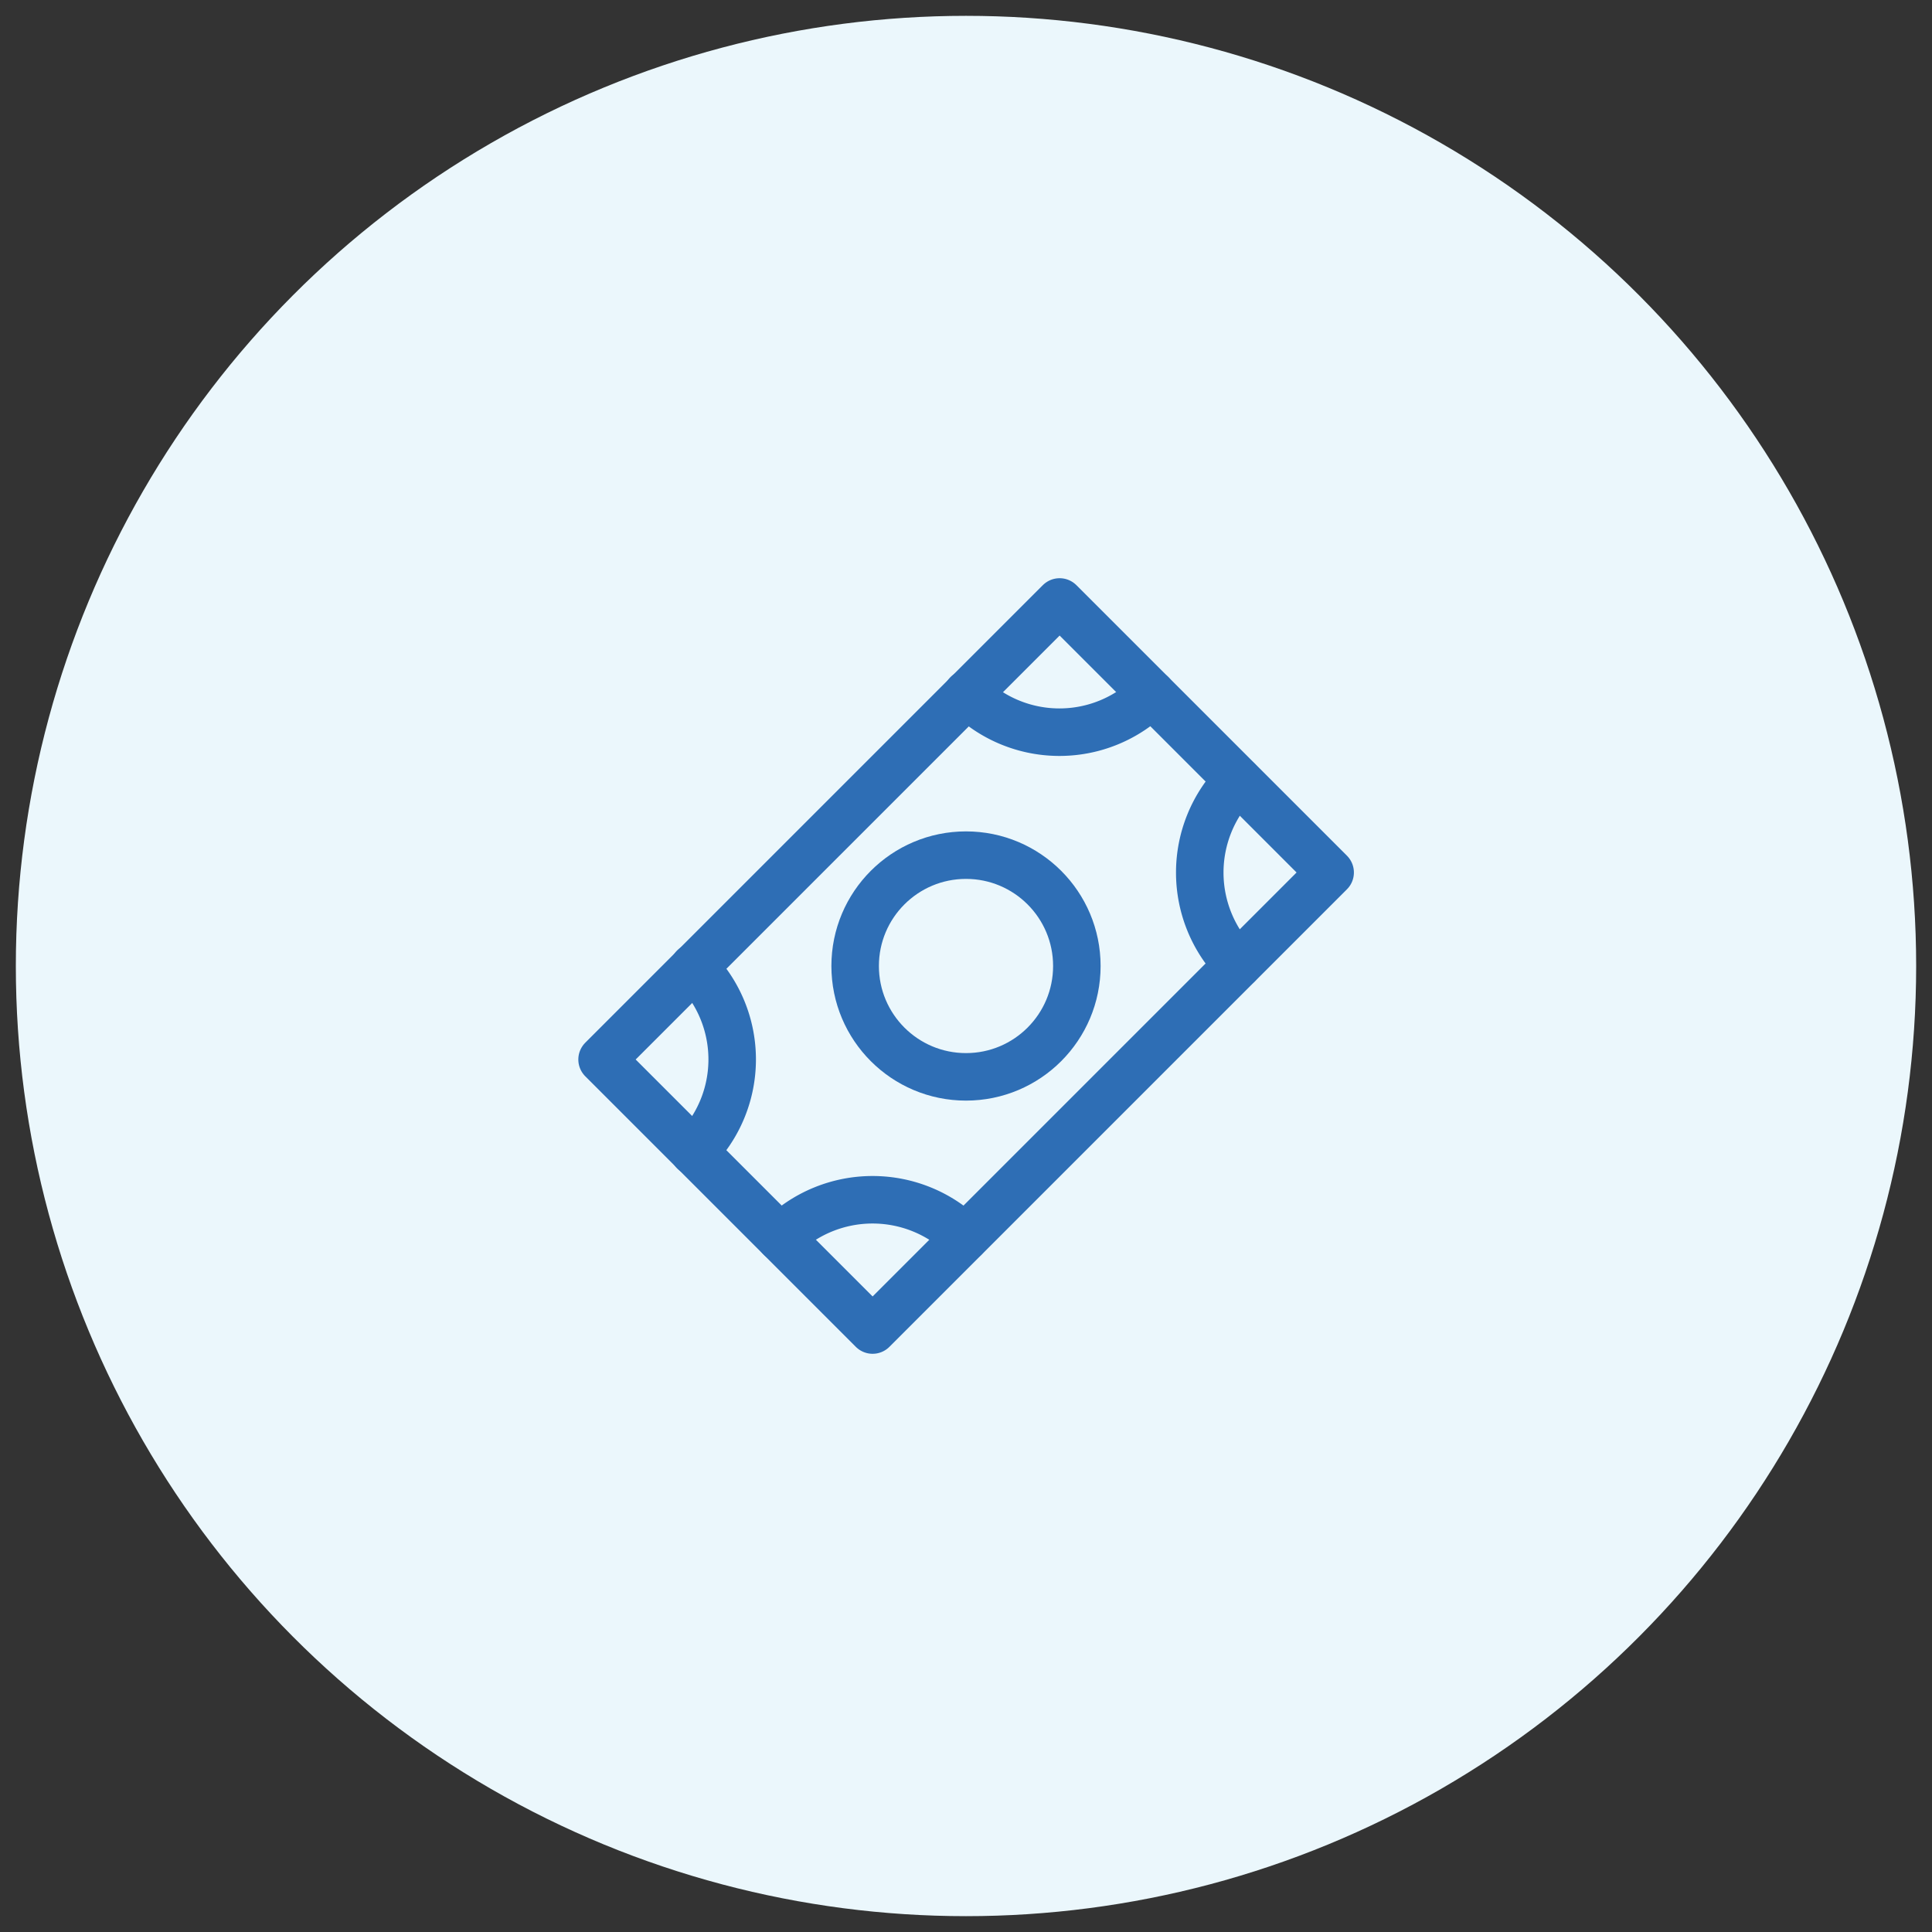
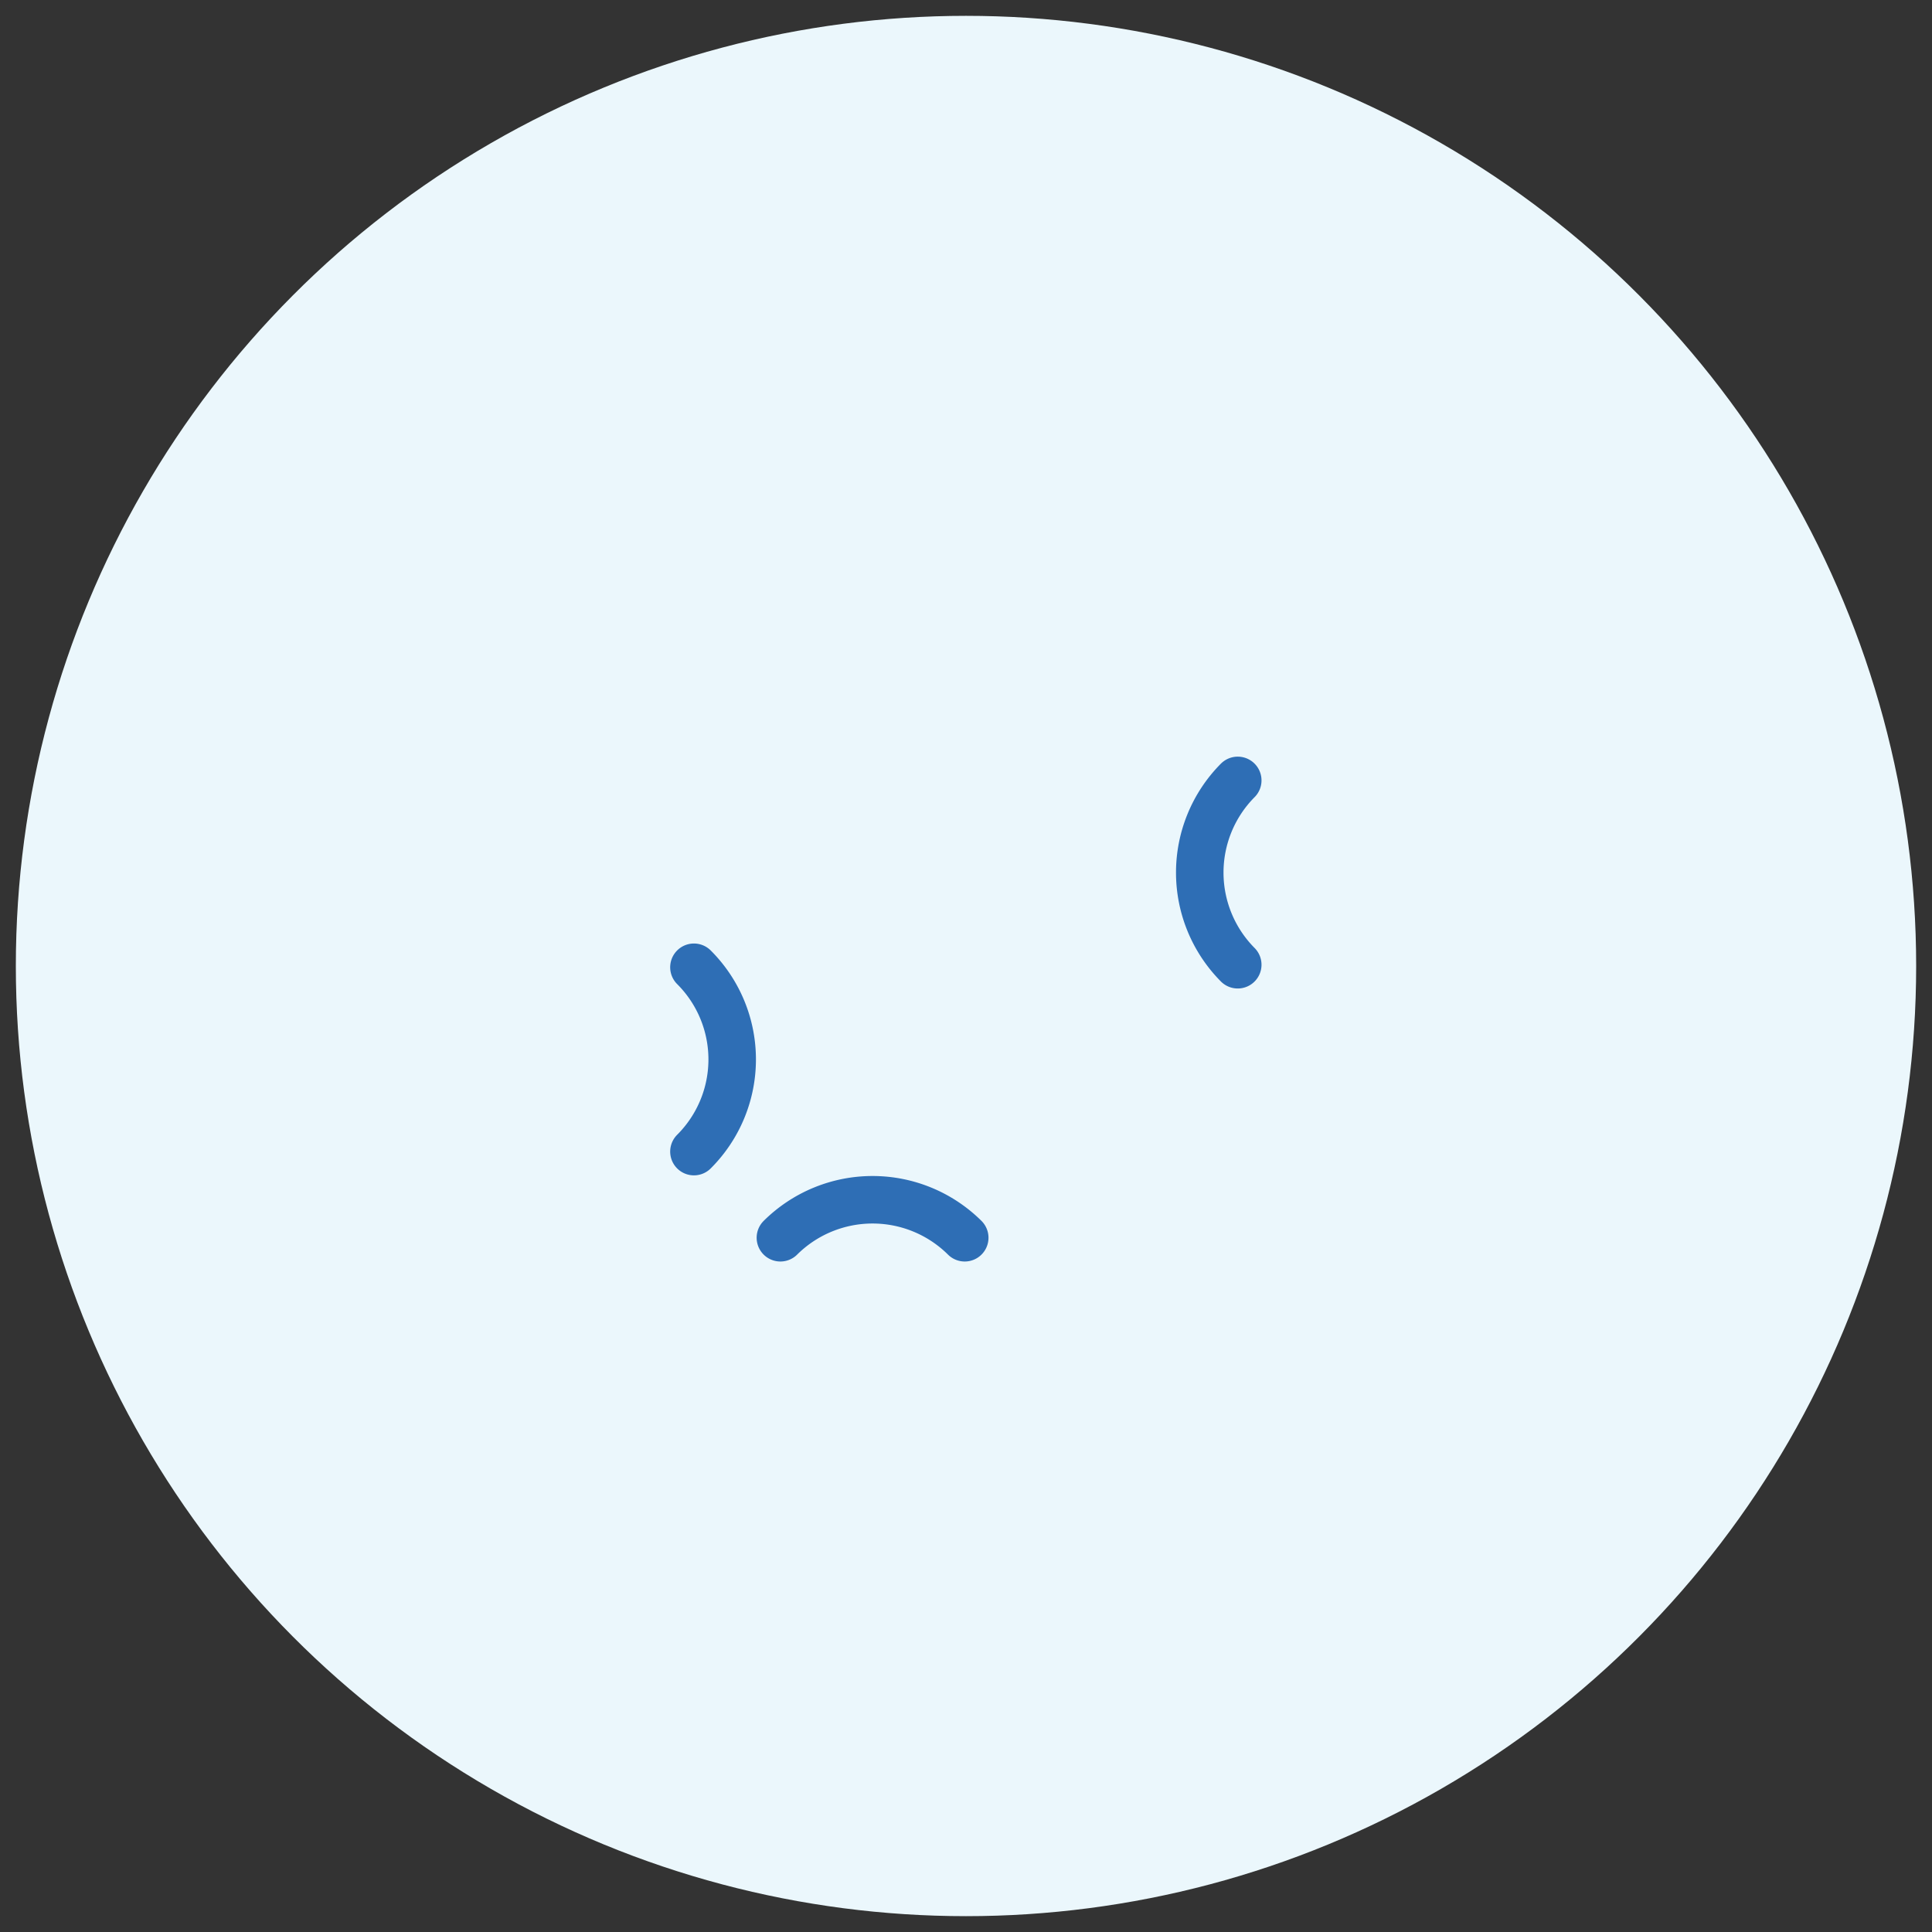
<svg xmlns="http://www.w3.org/2000/svg" id="Layer_1" data-name="Layer 1" viewBox="0 0 61 61">
  <rect x="0" y="0" width="61" height="61" fill="#333333" stroke="none" />
  <defs>
    <style>.cls-1{fill:#ebf7fc;}.cls-2{fill:none;stroke:#2e6eb5;stroke-linecap:round;stroke-linejoin:round;stroke-width:1.5px;}</style>
  </defs>
  <circle class="cls-1" cx="30.5" cy="30.5" r="30" />
-   <rect class="cls-2" x="24.46" y="20.28" width="12.08" height="20.43" transform="translate(30.5 -12.63) rotate(45)" />
-   <circle class="cls-2" cx="30.5" cy="30.5" r="3.5" />
-   <path class="cls-2" d="M36.36,21.91a4.11,4.11,0,0,1-5.82,0" />
  <path class="cls-2" d="M39.08,24.64a4.13,4.13,0,0,0,0,5.82" />
  <path class="cls-2" d="M24.64,39.08a4.13,4.13,0,0,1,5.82,0" />
  <path class="cls-2" d="M21.91,36.36a4.11,4.11,0,0,0,0-5.82" />
</svg>